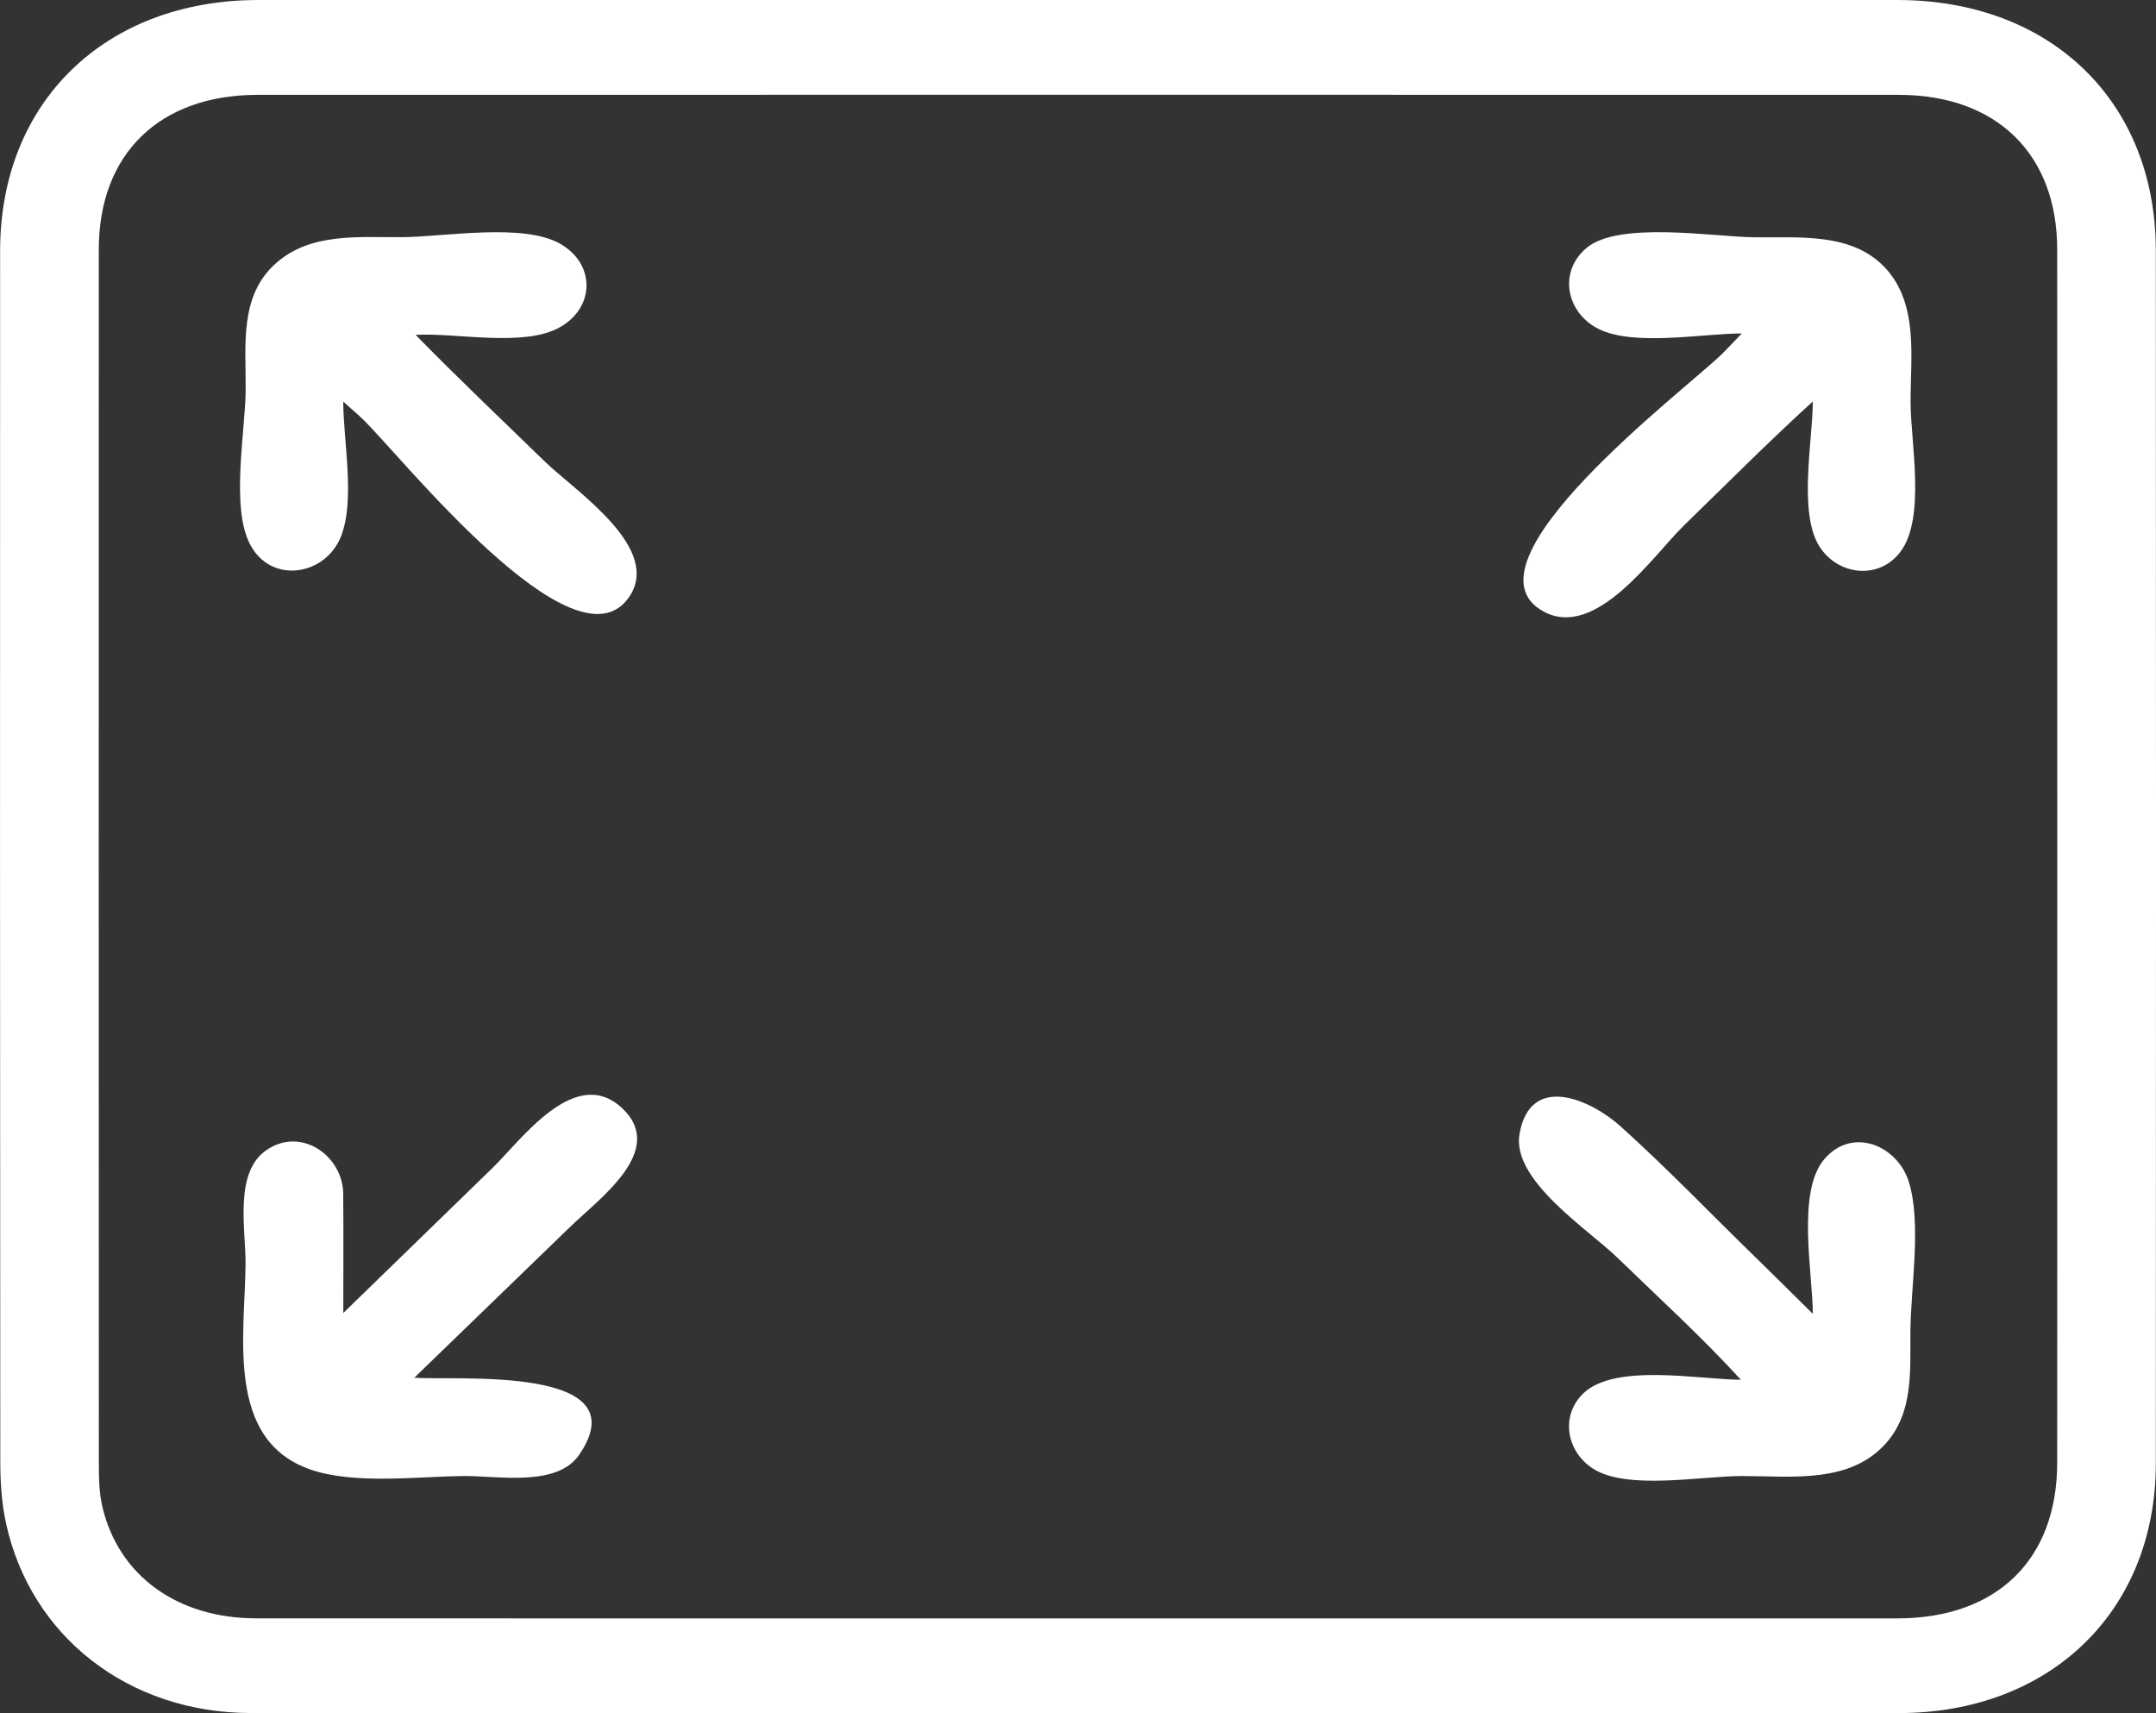
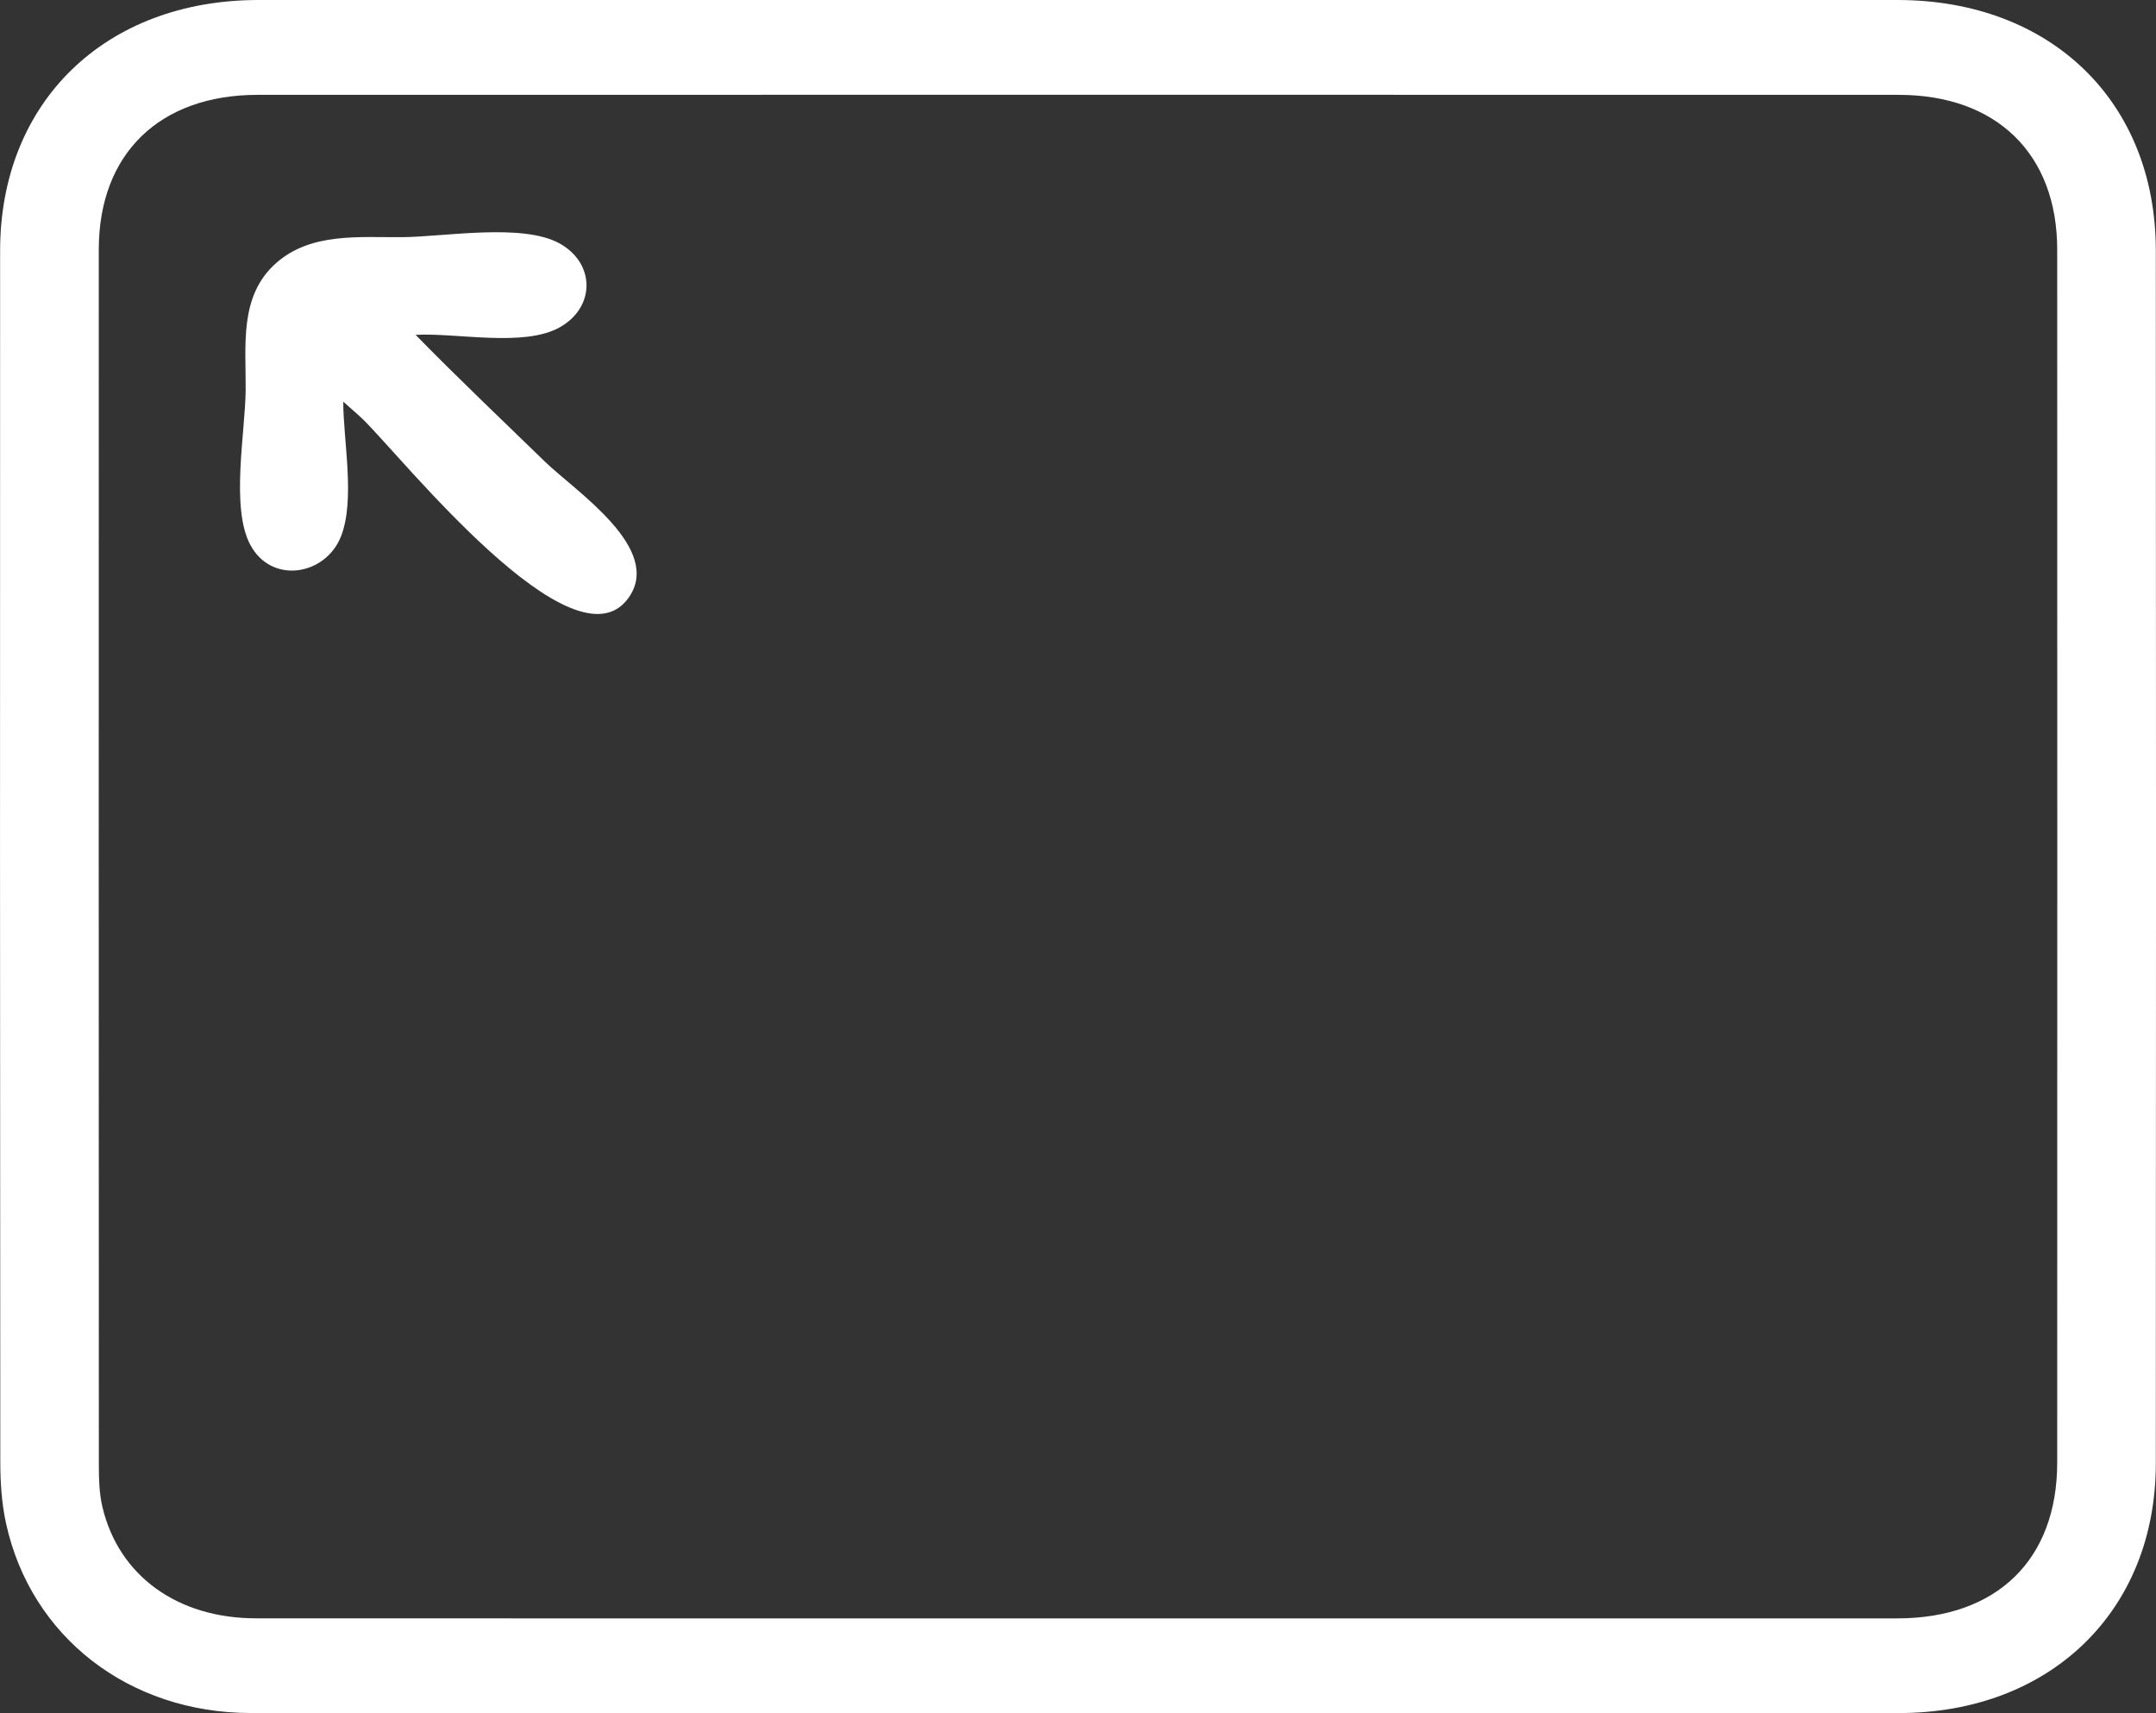
<svg xmlns="http://www.w3.org/2000/svg" width="73" height="58" viewBox="0 0 73 58" fill="none">
  <rect x="0" y="0" width="73" height="58" fill="#333333" stroke="none" />
  <g clip-path="url(#clip0_85_22)">
    <path d="M36.465 57.996C27.137 57.996 17.812 58.004 8.484 57.992C4.365 57.986 1.049 55.416 0.206 51.578C0.056 50.897 0.01 50.18 0.01 49.478C5.30106e-05 35.815 -0.002 22.149 0.004 8.485C0.006 3.448 3.567 0.002 8.75 -0C27.247 -0.002 45.745 -0.002 64.242 -0C69.433 -0 72.99 3.433 72.994 8.477C73.002 22.167 73.004 35.857 72.994 49.547C72.99 54.542 69.42 57.992 64.287 57.994C55.012 57.998 45.738 57.994 36.463 57.994L36.465 57.996ZM36.494 54.788C45.742 54.788 54.989 54.79 64.237 54.788C67.61 54.788 69.653 52.801 69.655 49.519C69.659 35.829 69.659 22.141 69.655 8.451C69.655 5.215 67.603 3.211 64.287 3.211C45.765 3.207 27.243 3.207 8.723 3.211C5.401 3.211 3.347 5.209 3.345 8.441C3.341 22.155 3.343 35.869 3.347 49.583C3.347 50.059 3.358 50.548 3.466 51.008C4.014 53.342 6.005 54.786 8.671 54.786C17.945 54.792 27.218 54.788 36.492 54.788H36.494Z" fill="white" />
    <path d="M11.622 13.599C11.622 14.907 12.033 16.916 11.547 18.155C11.026 19.486 9.184 19.797 8.468 18.431C7.807 17.176 8.306 14.614 8.318 13.208C8.331 11.695 8.088 10.02 9.35 8.905C10.526 7.868 12.141 8.039 13.615 8.029C15.038 8.019 17.689 7.543 18.95 8.243C20.158 8.915 20.162 10.398 18.958 11.078C17.739 11.765 15.466 11.259 14.072 11.336C15.499 12.796 16.985 14.203 18.449 15.627C19.475 16.623 22.486 18.582 21.273 20.251C19.417 22.805 13.588 15.455 12.289 14.196C12.114 14.027 11.925 13.87 11.622 13.597V13.599Z" fill="white" />
-     <path d="M11.622 44.451C13.306 42.815 14.99 41.177 16.674 39.541C17.66 38.583 19.475 36.031 21.064 37.515C22.59 38.942 20.281 40.586 19.323 41.516C17.558 43.225 15.793 44.931 14.029 46.64C15.299 46.751 21.718 46.172 19.61 49.251C18.856 50.35 16.867 49.959 15.706 49.969C14.139 49.983 12.027 50.261 10.536 49.757C7.594 48.762 8.306 45.133 8.314 42.748C8.318 41.627 7.928 39.728 8.987 38.96C10.164 38.106 11.603 39.113 11.62 40.402C11.634 41.681 11.624 42.958 11.624 44.451H11.622Z" fill="white" />
-     <path d="M58.971 11.289C57.661 11.289 55.327 11.735 54.127 11.136C53.041 10.595 52.744 9.211 53.72 8.392C54.81 7.479 58.018 8.015 59.38 8.033C60.923 8.053 62.711 7.858 63.841 9.078C64.968 10.299 64.686 12.114 64.69 13.626C64.694 14.975 65.211 17.537 64.345 18.683C63.614 19.649 62.221 19.476 61.602 18.497C60.88 17.354 61.38 14.884 61.38 13.591C59.891 14.947 58.469 16.377 57.026 17.779C55.977 18.798 54.04 21.677 52.256 20.698C49.281 19.066 57.047 13.208 58.286 12.002C58.479 11.814 58.662 11.614 58.976 11.287L58.971 11.289Z" fill="white" />
-     <path d="M61.38 44.477C61.38 43.13 60.819 40.342 61.773 39.236C62.734 38.123 64.256 38.792 64.632 40.013C65.07 41.437 64.692 43.6 64.684 45.103C64.678 46.565 64.798 48.095 63.56 49.15C62.315 50.211 60.487 49.965 58.953 49.969C57.591 49.973 55.101 50.451 53.951 49.727C53.043 49.154 52.813 47.931 53.618 47.163C54.694 46.136 57.589 46.709 58.944 46.709C57.626 45.266 56.168 43.941 54.764 42.577C53.791 41.631 51.178 39.958 51.448 38.395C51.812 36.289 53.884 37.243 54.864 38.125C56.432 39.535 57.898 41.064 59.407 42.533C60.01 43.12 60.606 43.713 61.38 44.477Z" fill="white" />
  </g>
  <defs>
    <clipPath id="clip0_85_22">
      <rect width="73" height="58" fill="white" />
    </clipPath>
  </defs>
</svg>